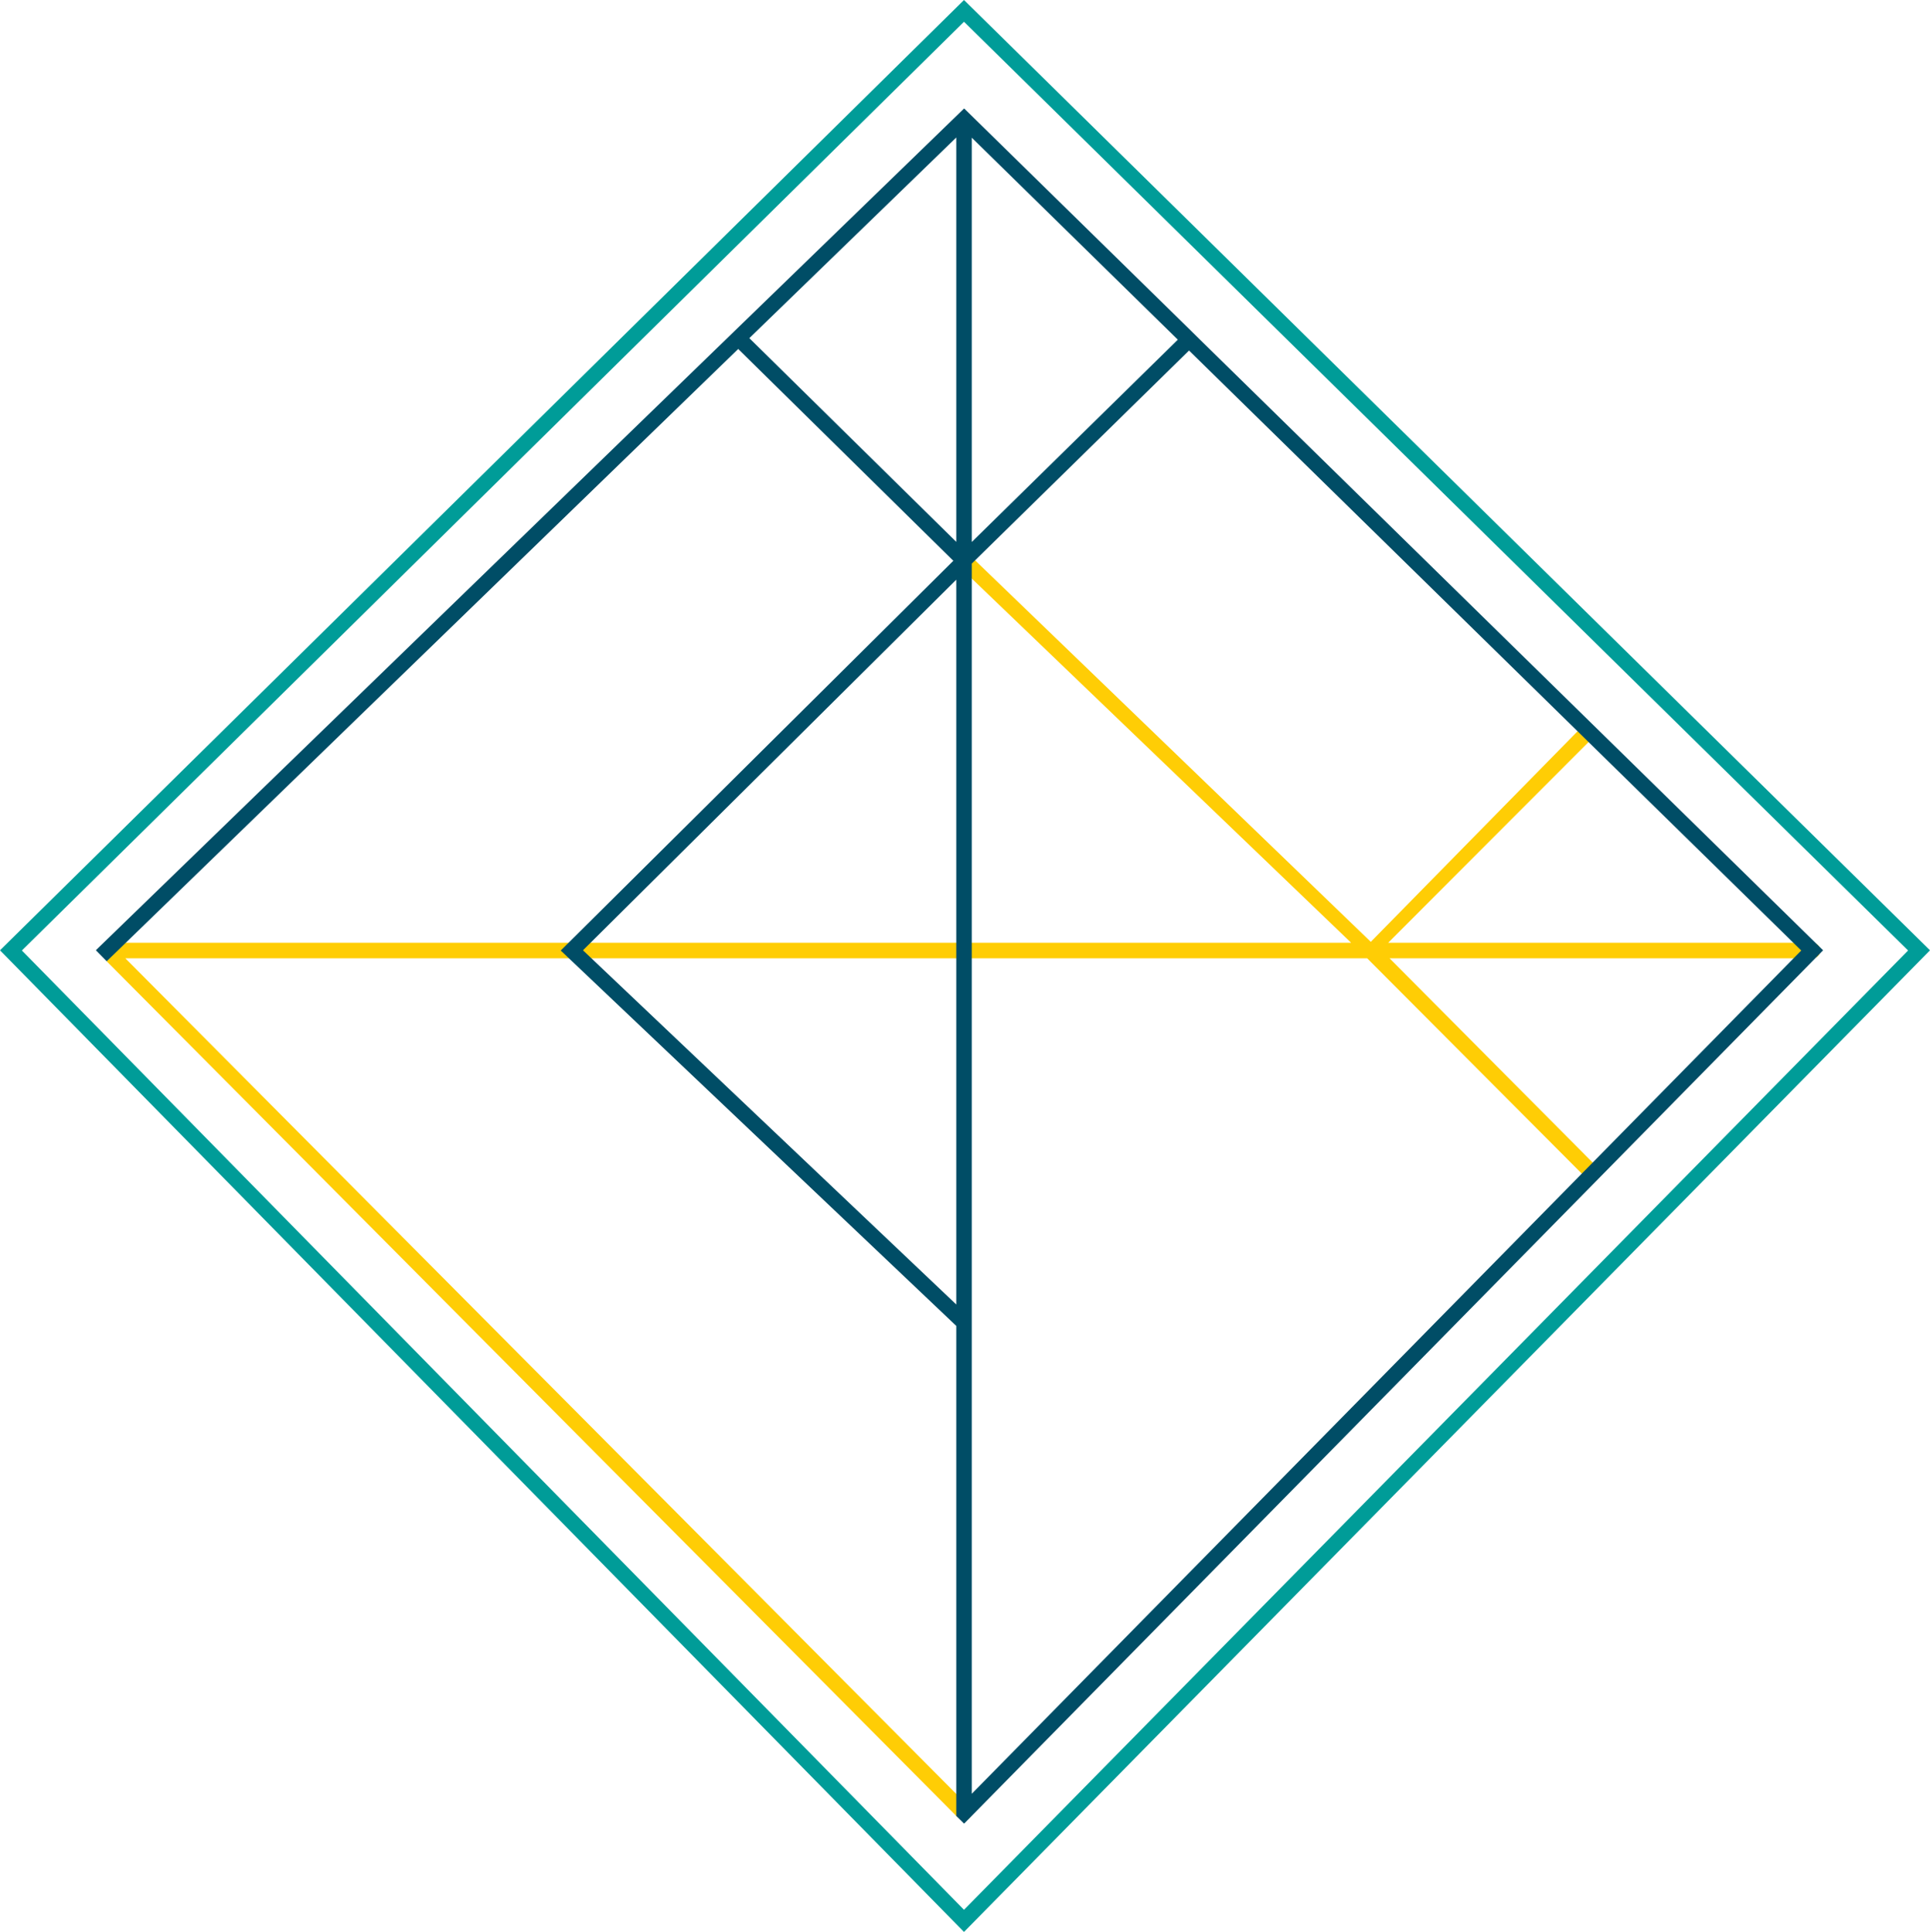
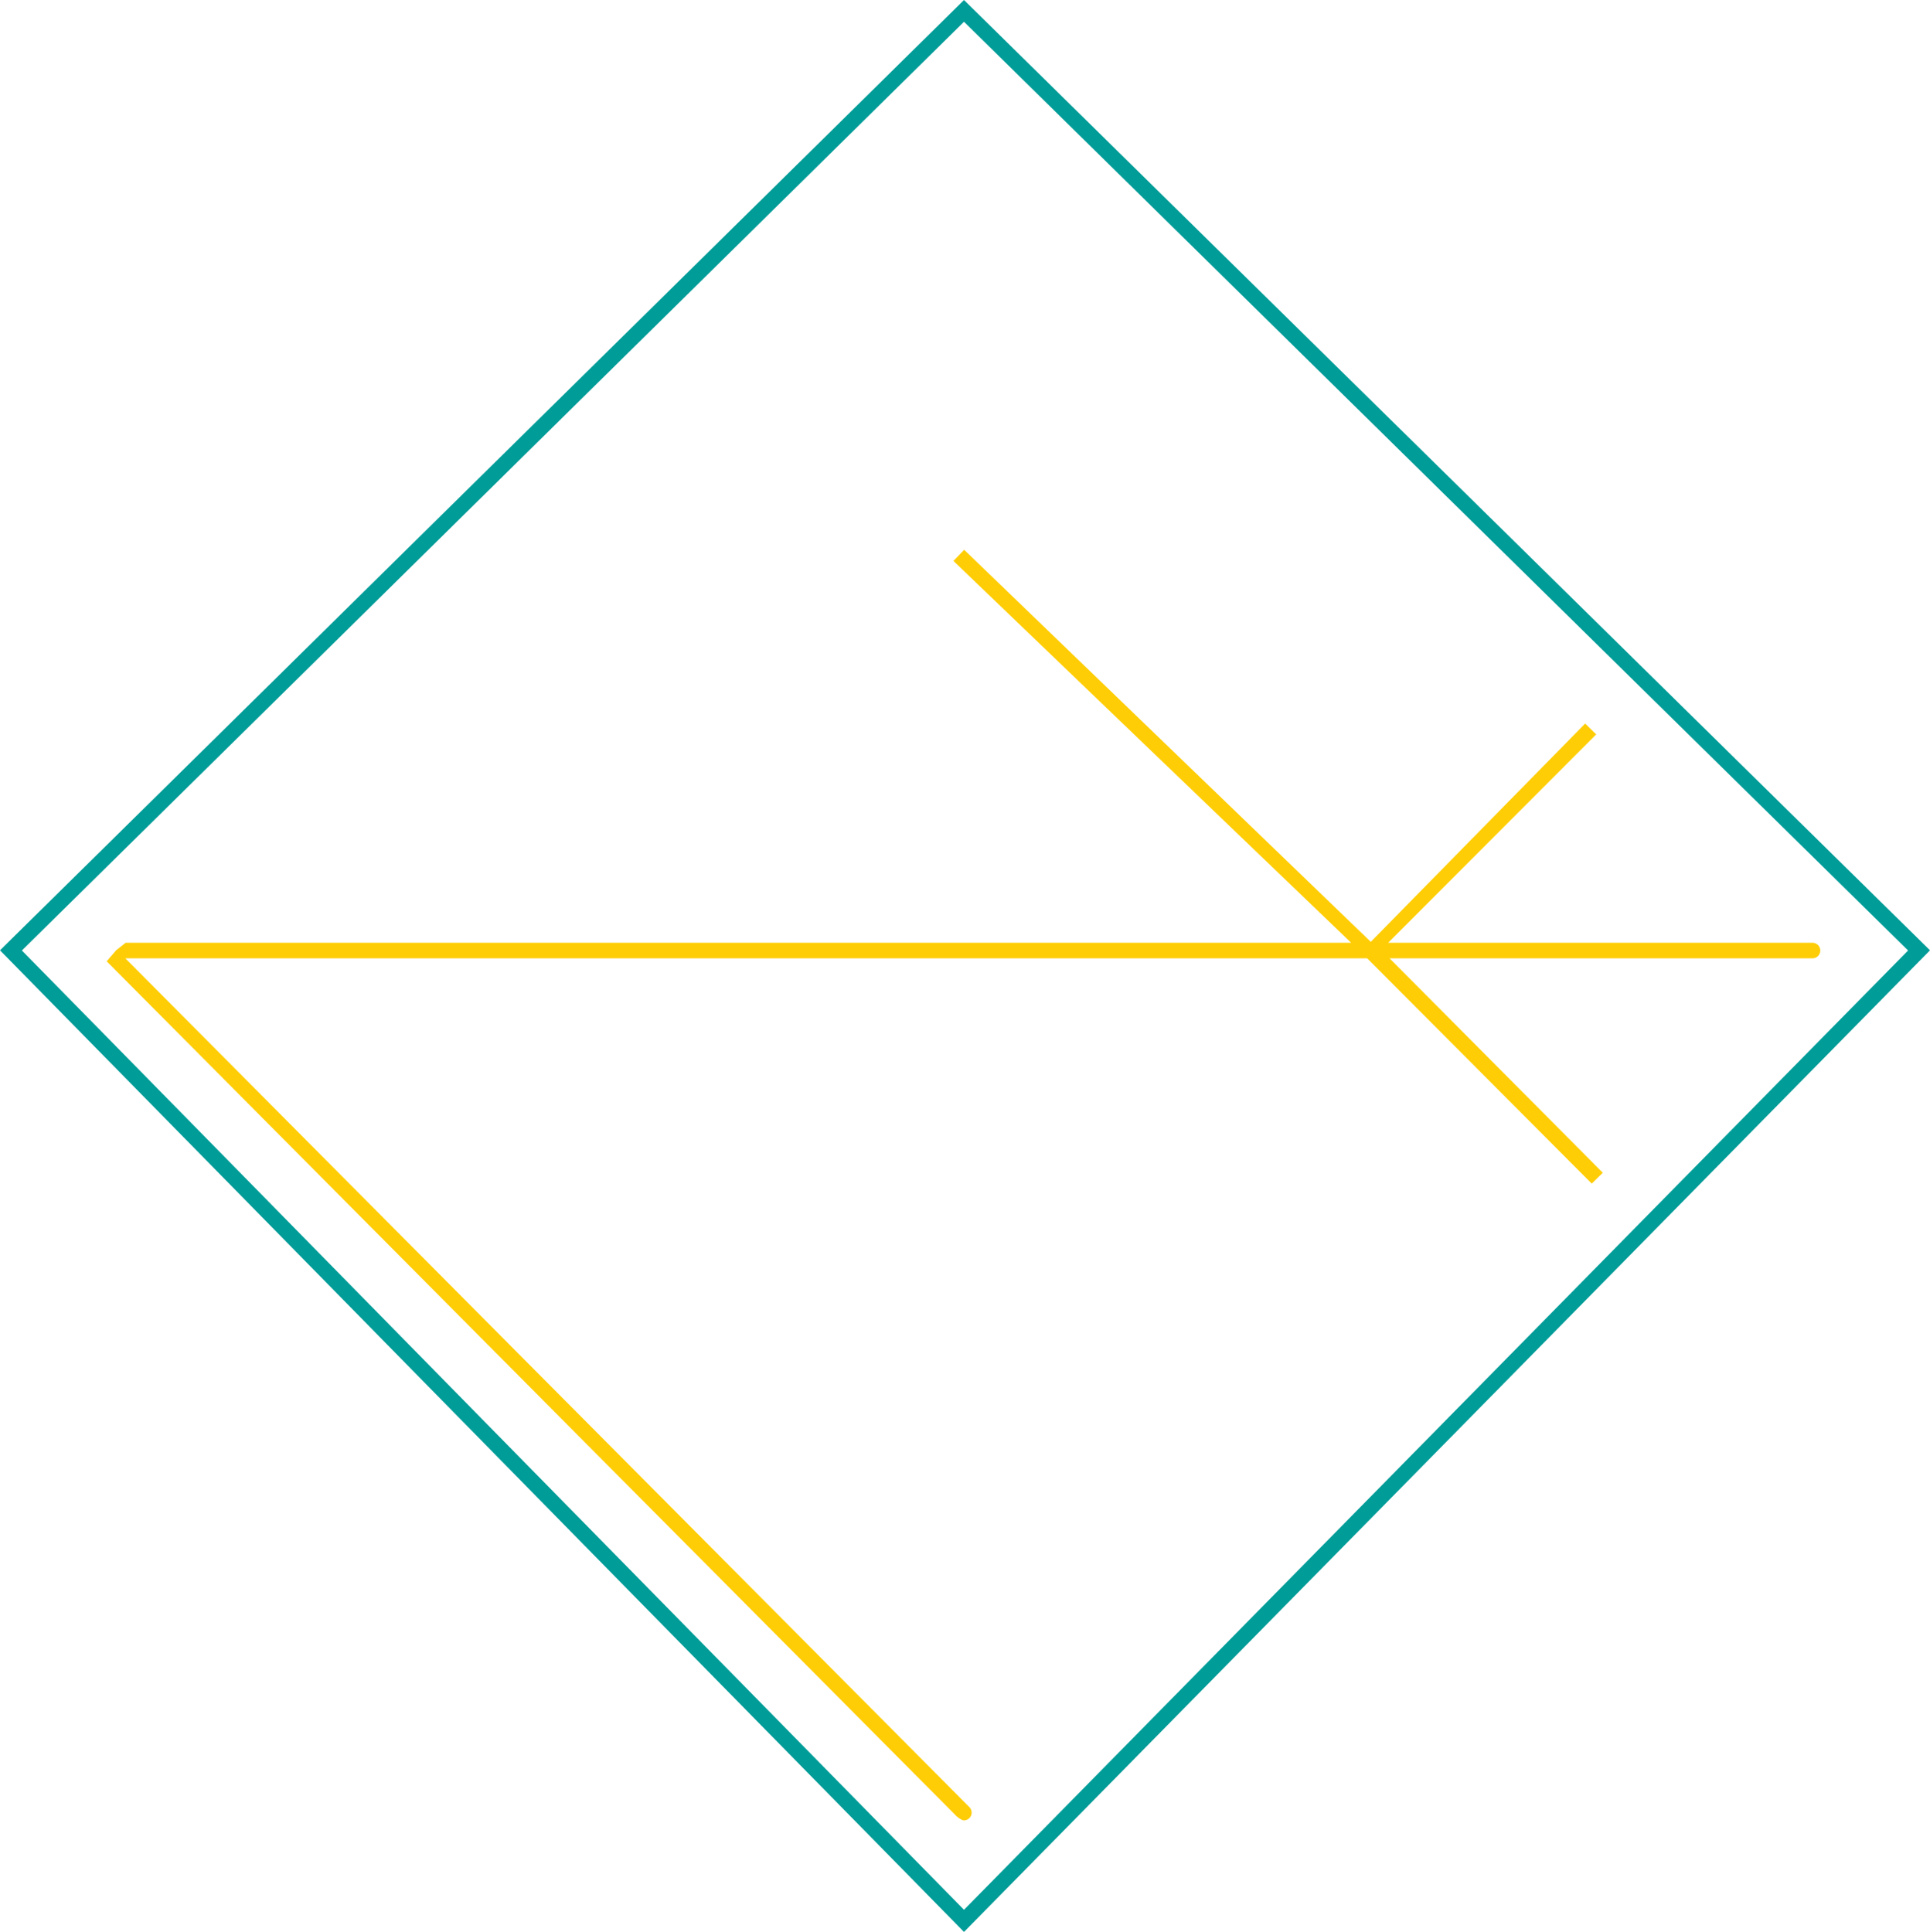
<svg xmlns="http://www.w3.org/2000/svg" id="Layer_1" data-name="Layer 1" viewBox="0 0 833.52 834.49">
  <defs>
    <style>.cls-1{fill:#ffcd05;}.cls-2,.cls-4{fill:none;}.cls-2{stroke:#004d66;stroke-linecap:square;stroke-miterlimit:10;}.cls-3{fill:#009c98;}.cls-5{fill:#004d66;}</style>
  </defs>
  <path class="cls-1" d="M858.09,482.29H675l89.84-90-4.77-4.69-92.58,94.29L491.88,312.55l-4.64,4.81L659,482.29H129.75l-4.11,3.24-4.09,4.76L488.47,859.46c.65.66,2.44,1.92,3.31,1.92a3.36,3.36,0,0,0,2.37-5.71L129.6,489H665.92l97,97.33,4.77-4.69L675.58,489H858.09a3.35,3.35,0,1,0,0-6.69Z" transform="translate(-75.48 -75.07)" />
  <path class="cls-2" d="M491.81,317.3" transform="translate(-75.48 -75.07)" />
-   <path class="cls-2" d="M491.81,126.58" transform="translate(-75.48 -75.07)" />
  <path class="cls-2" d="M121.52,489.21" transform="translate(-75.48 -75.07)" />
  <path class="cls-3" d="M491.81,909.56l-2.38-2.42L75.48,485.55,491.81,75.07l2.35,2.32L909,485.55ZM84.93,485.63,491.81,900,899.54,485.63,491.81,84.47Z" transform="translate(-75.48 -75.07)" />
  <polygon class="cls-4" points="777.92 410.57 419.68 59.47 419.68 774.82 777.92 410.57" />
-   <path class="cls-5" d="M593.74,221.79,589,217.11l-97.13-95.2-375,363.61,4.68,4.77L394.29,225.81,487.2,317.3,317.65,485.65,488.47,647.79V859.46l3.38,3.33,371-377.24Zm-98.58-87.25,89,87.25-89,87.4Zm-6.69,504-161.22-153L488.47,325.47Zm0-329.41-89.38-88,89.38-86.67Zm6.69,9.39L589,226.48,853.4,485.64,495.16,849.89Z" transform="translate(-75.48 -75.07)" />
</svg>